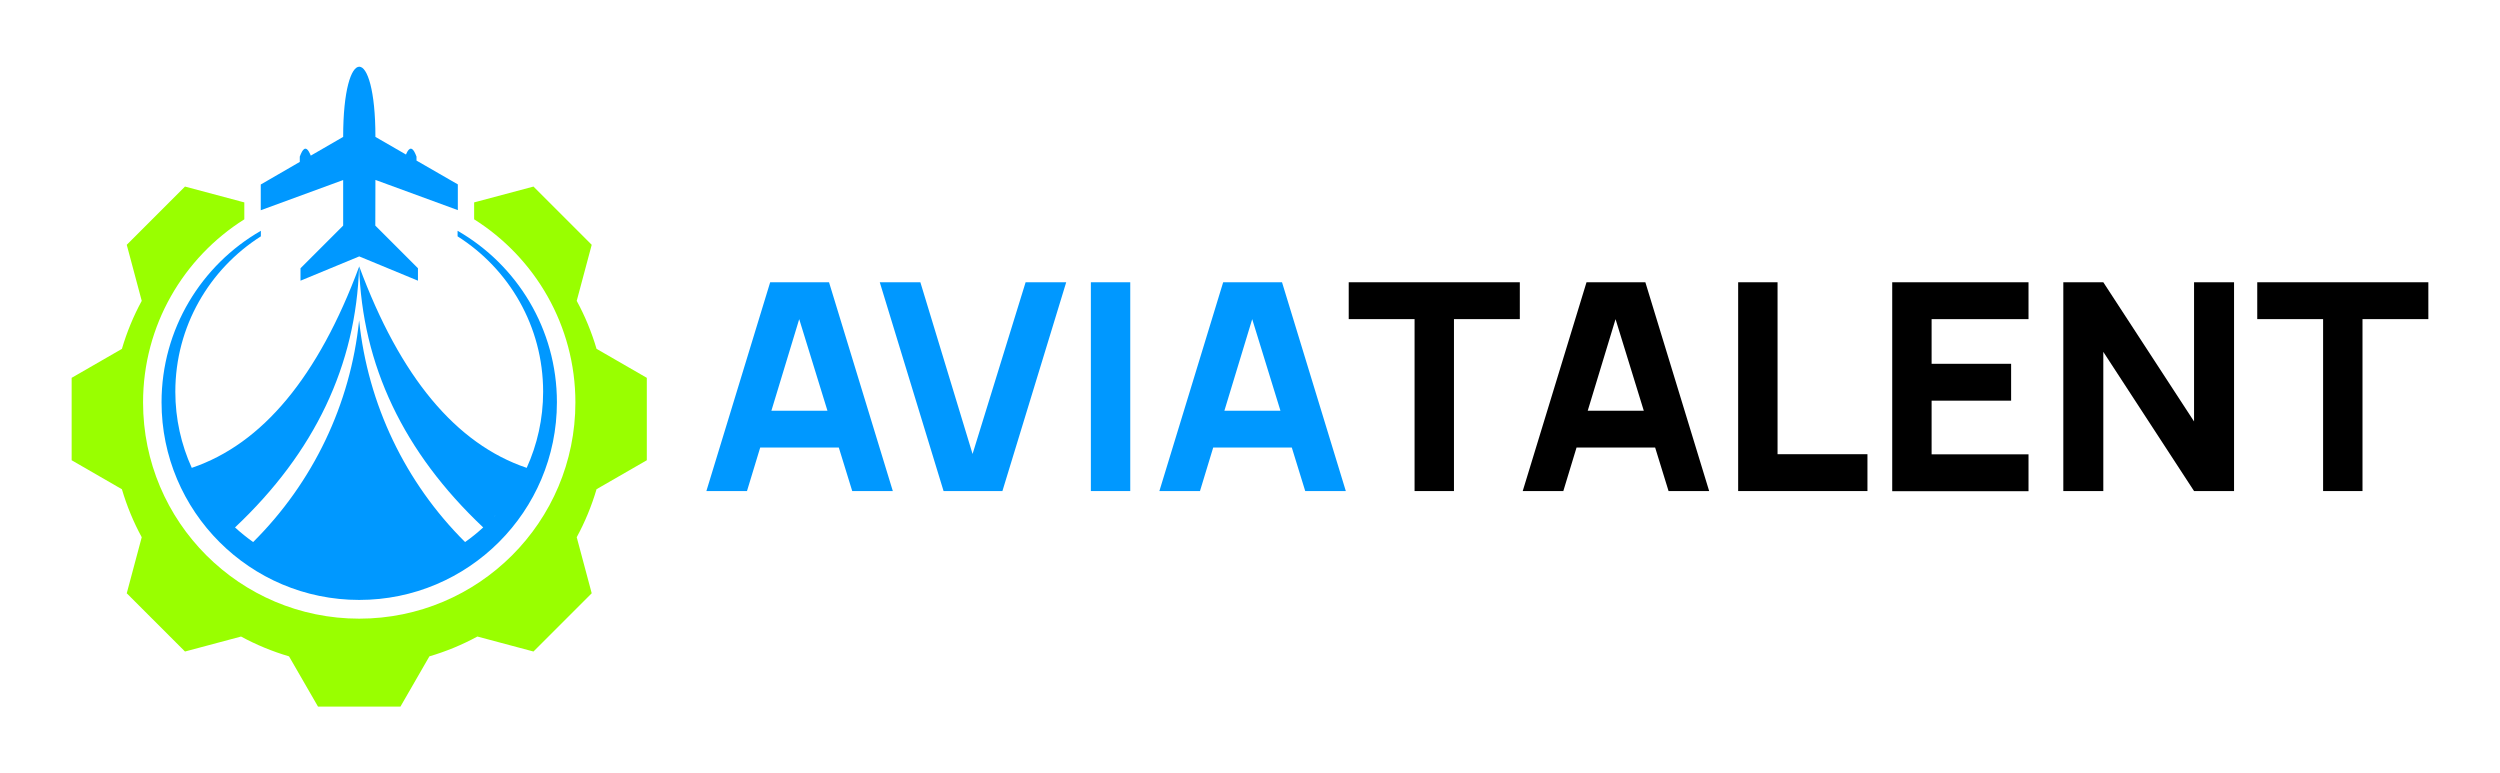
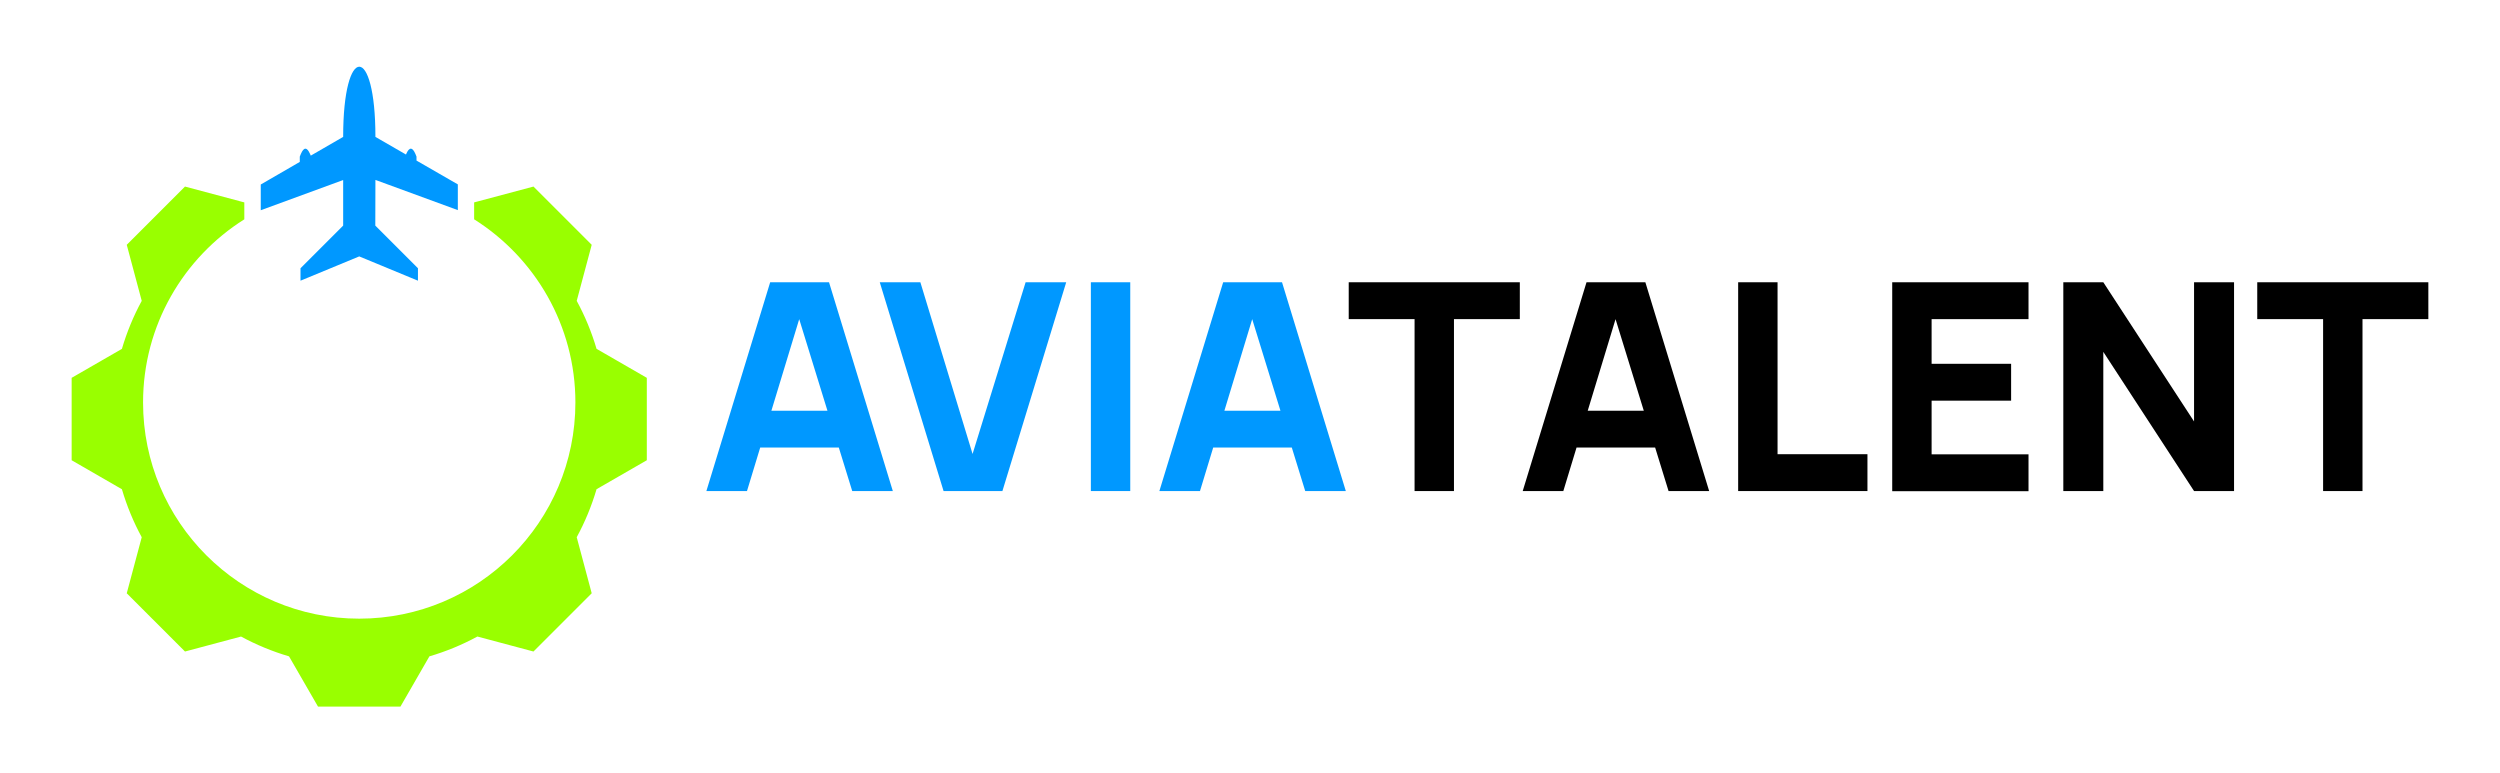
<svg xmlns="http://www.w3.org/2000/svg" version="1.1" id="Слой_1" x="0px" y="0px" viewBox="0 0 2069 640" style="enable-background:new 0 0 2069 640;" xml:space="preserve">
  <style type="text/css"> .st0{fill-rule:evenodd;clip-rule:evenodd;fill:#0098FF;} .st1{fill-rule:evenodd;clip-rule:evenodd;fill:#99FF00;} .st2{fill:#0098FF;} </style>
  <g>
    <path class="st0" d="M310.7,148.9l68.2,25v-21.3l-34.2-19.7v-3.3c-0.3-0.8-0.6-1.6-0.9-2.2c-2.5-5.8-5.1-5.8-7.6,0 c-0.1,0.2-0.1,0.3-0.2,0.5l-25.3-14.6c0-77.4-26.7-77.5-26.7,0l-26.8,15.5c-0.2-0.5-0.4-0.9-0.6-1.4c-2.6-5.8-5.1-5.8-7.6,0 c-0.3,0.7-0.6,1.4-0.9,2.2v4.4l-32.3,18.7V174l68.2-25v37.7L248.7,222v10.3l48.6-20.1l0,0l48.6,20.1V222l-35.3-35.3L310.7,148.9 L310.7,148.9z" />
-     <path class="st0" d="M209.5,448.6c-5.2-3.7-10.2-7.7-15-12.1c66-62.2,100.2-134.2,102.7-216.1c2.5,81.9,36.8,153.9,102.7,216.1 c-4.7,4.3-9.7,8.4-15,12.1c-49.5-49.2-80.5-114.1-87.7-183.5C290.1,334.5,259.1,399.3,209.5,448.6L209.5,448.6z M158.7,387.2 c-8.7-19.2-13.6-40.5-13.6-63c0-54.1,28.3-101.6,70.8-128.6V191c-49.1,28.2-82.2,81.2-82.2,141.9c0,90.3,73.2,163.6,163.6,163.6 c90.3,0,163.6-73.2,163.6-163.6c0-60.7-33.1-113.7-82.2-141.9v4.6c42.6,27,70.8,74.5,70.8,128.6c0,22.5-4.9,43.8-13.6,63 c-58.6-19.8-104.8-75.3-138.6-166.7C263.4,311.8,217.2,367.4,158.7,387.2L158.7,387.2z M426.8,404.2c-0.3,0.5-0.7,1.1-1,1.6 C426.1,405.3,426.5,404.7,426.8,404.2L426.8,404.2z M418.1,416.8c-0.4,0.5-0.8,1-1.2,1.5C417.3,417.8,417.7,417.3,418.1,416.8 L418.1,416.8z M410.1,426.3c-0.4,0.5-0.9,0.9-1.3,1.4C409.3,427.3,409.7,426.8,410.1,426.3L410.1,426.3z M404.2,432.6 c-0.5,0.4-0.9,0.9-1.4,1.3C403.3,433.4,403.7,433,404.2,432.6L404.2,432.6z M424.2,408.2c-0.4,0.5-0.7,1.1-1.1,1.6L424.2,408.2 L424.2,408.2z M419.8,414.5c-0.4,0.5-0.8,1-1.1,1.5L419.8,414.5L419.8,414.5z" />
    <path class="st1" d="M476.6,251.6l13.1-49l-48.2-48.2l-41.6,11.1l0,0l-7.5,2v14c50.3,31.7,83.8,87.8,83.8,151.6 c0,98.8-80.1,178.9-178.9,178.9s-178.9-80.1-178.9-178.9c0-63.9,33.5-119.9,83.8-151.6v-14l-2.7-0.7l-46.4-12.4l-48.2,48.2l13.1,49 l-0.7-2.6c-6.8,12.5-12.3,25.8-16.4,39.7l2.3-1.3l-43.9,25.3v68.2l41.6,24c4.1,13.9,9.6,27.2,16.4,39.7l0.7-2.6l-13.1,49l48.2,48.2 l46.4-12.4c12.5,6.8,25.8,12.3,39.7,16.4l24,41.6h68.2l25.3-43.9l-1.3,2.3c13.9-4.1,27.2-9.6,39.7-16.4l-2.6-0.7l49,13.1l48.2-48.2 l-13.1-49l0.7,2.6c6.8-12.5,12.3-25.8,16.4-39.7l-2.3,1.3l43.9-25.3v-68.2l-41.6-24c-4.1-13.9-9.6-27.2-16.4-39.7L476.6,251.6 L476.6,251.6z" />
  </g>
  <g>
    <g>
-       <path class="st2" d="M584.6,406.4l52.8-172.8h48.7l52.8,172.8h-33.6l-47-152.4h6.2l-46.3,152.4H584.6z M616.3,370.4v-30.5h91.2 v30.5H616.3z" />
+       <path class="st2" d="M584.6,406.4l52.8-172.8h48.7l52.8,172.8h-33.6l-47-152.4h6.2l-46.3,152.4H584.6z M616.3,370.4v-30.5h91.2 v30.5H616.3" />
      <path class="st2" d="M780.9,406.4l-52.8-172.8h33.6l43.2,142.1l43.9-142.1h33.6l-52.8,172.8H780.9z" />
      <path class="st2" d="M902.8,406.4V233.6h32.6v172.8H902.8z" />
      <path class="st2" d="M959.5,406.4l52.8-172.8h48.7l52.8,172.8h-33.6l-47-152.4h6.2l-46.3,152.4H959.5z M991.2,370.4v-30.5h91.2 v30.5H991.2z" />
    </g>
    <g>
      <path d="M1170.7,406.4V264.1h-54.5v-30.5h141.6v30.5h-54.5v142.3H1170.7z" />
      <path d="M1260.2,406.4l52.8-172.8h48.7l52.8,172.8h-33.6l-47-152.4h6.2l-46.3,152.4H1260.2z M1291.9,370.4v-30.5h91.2v30.5H1291.9 z" />
      <path d="M1438.5,406.4V233.6h32.6v142.3h74.4v30.5H1438.5z" />
      <path d="M1566,406.4V233.6h112.8v30.5h-80.2v37h65.8v30.5h-65.8v44.4h80.2v30.5H1566z" />
      <path d="M1707.6,406.4V233.6h33.1l75.1,115.2V233.6h33.1v172.8h-33.1l-75.1-115.2v115.2H1707.6z" />
      <path d="M1922.6,406.4V264.1h-54.5v-30.5h141.6v30.5h-54.5v142.3H1922.6z" />
    </g>
  </g>
</svg>